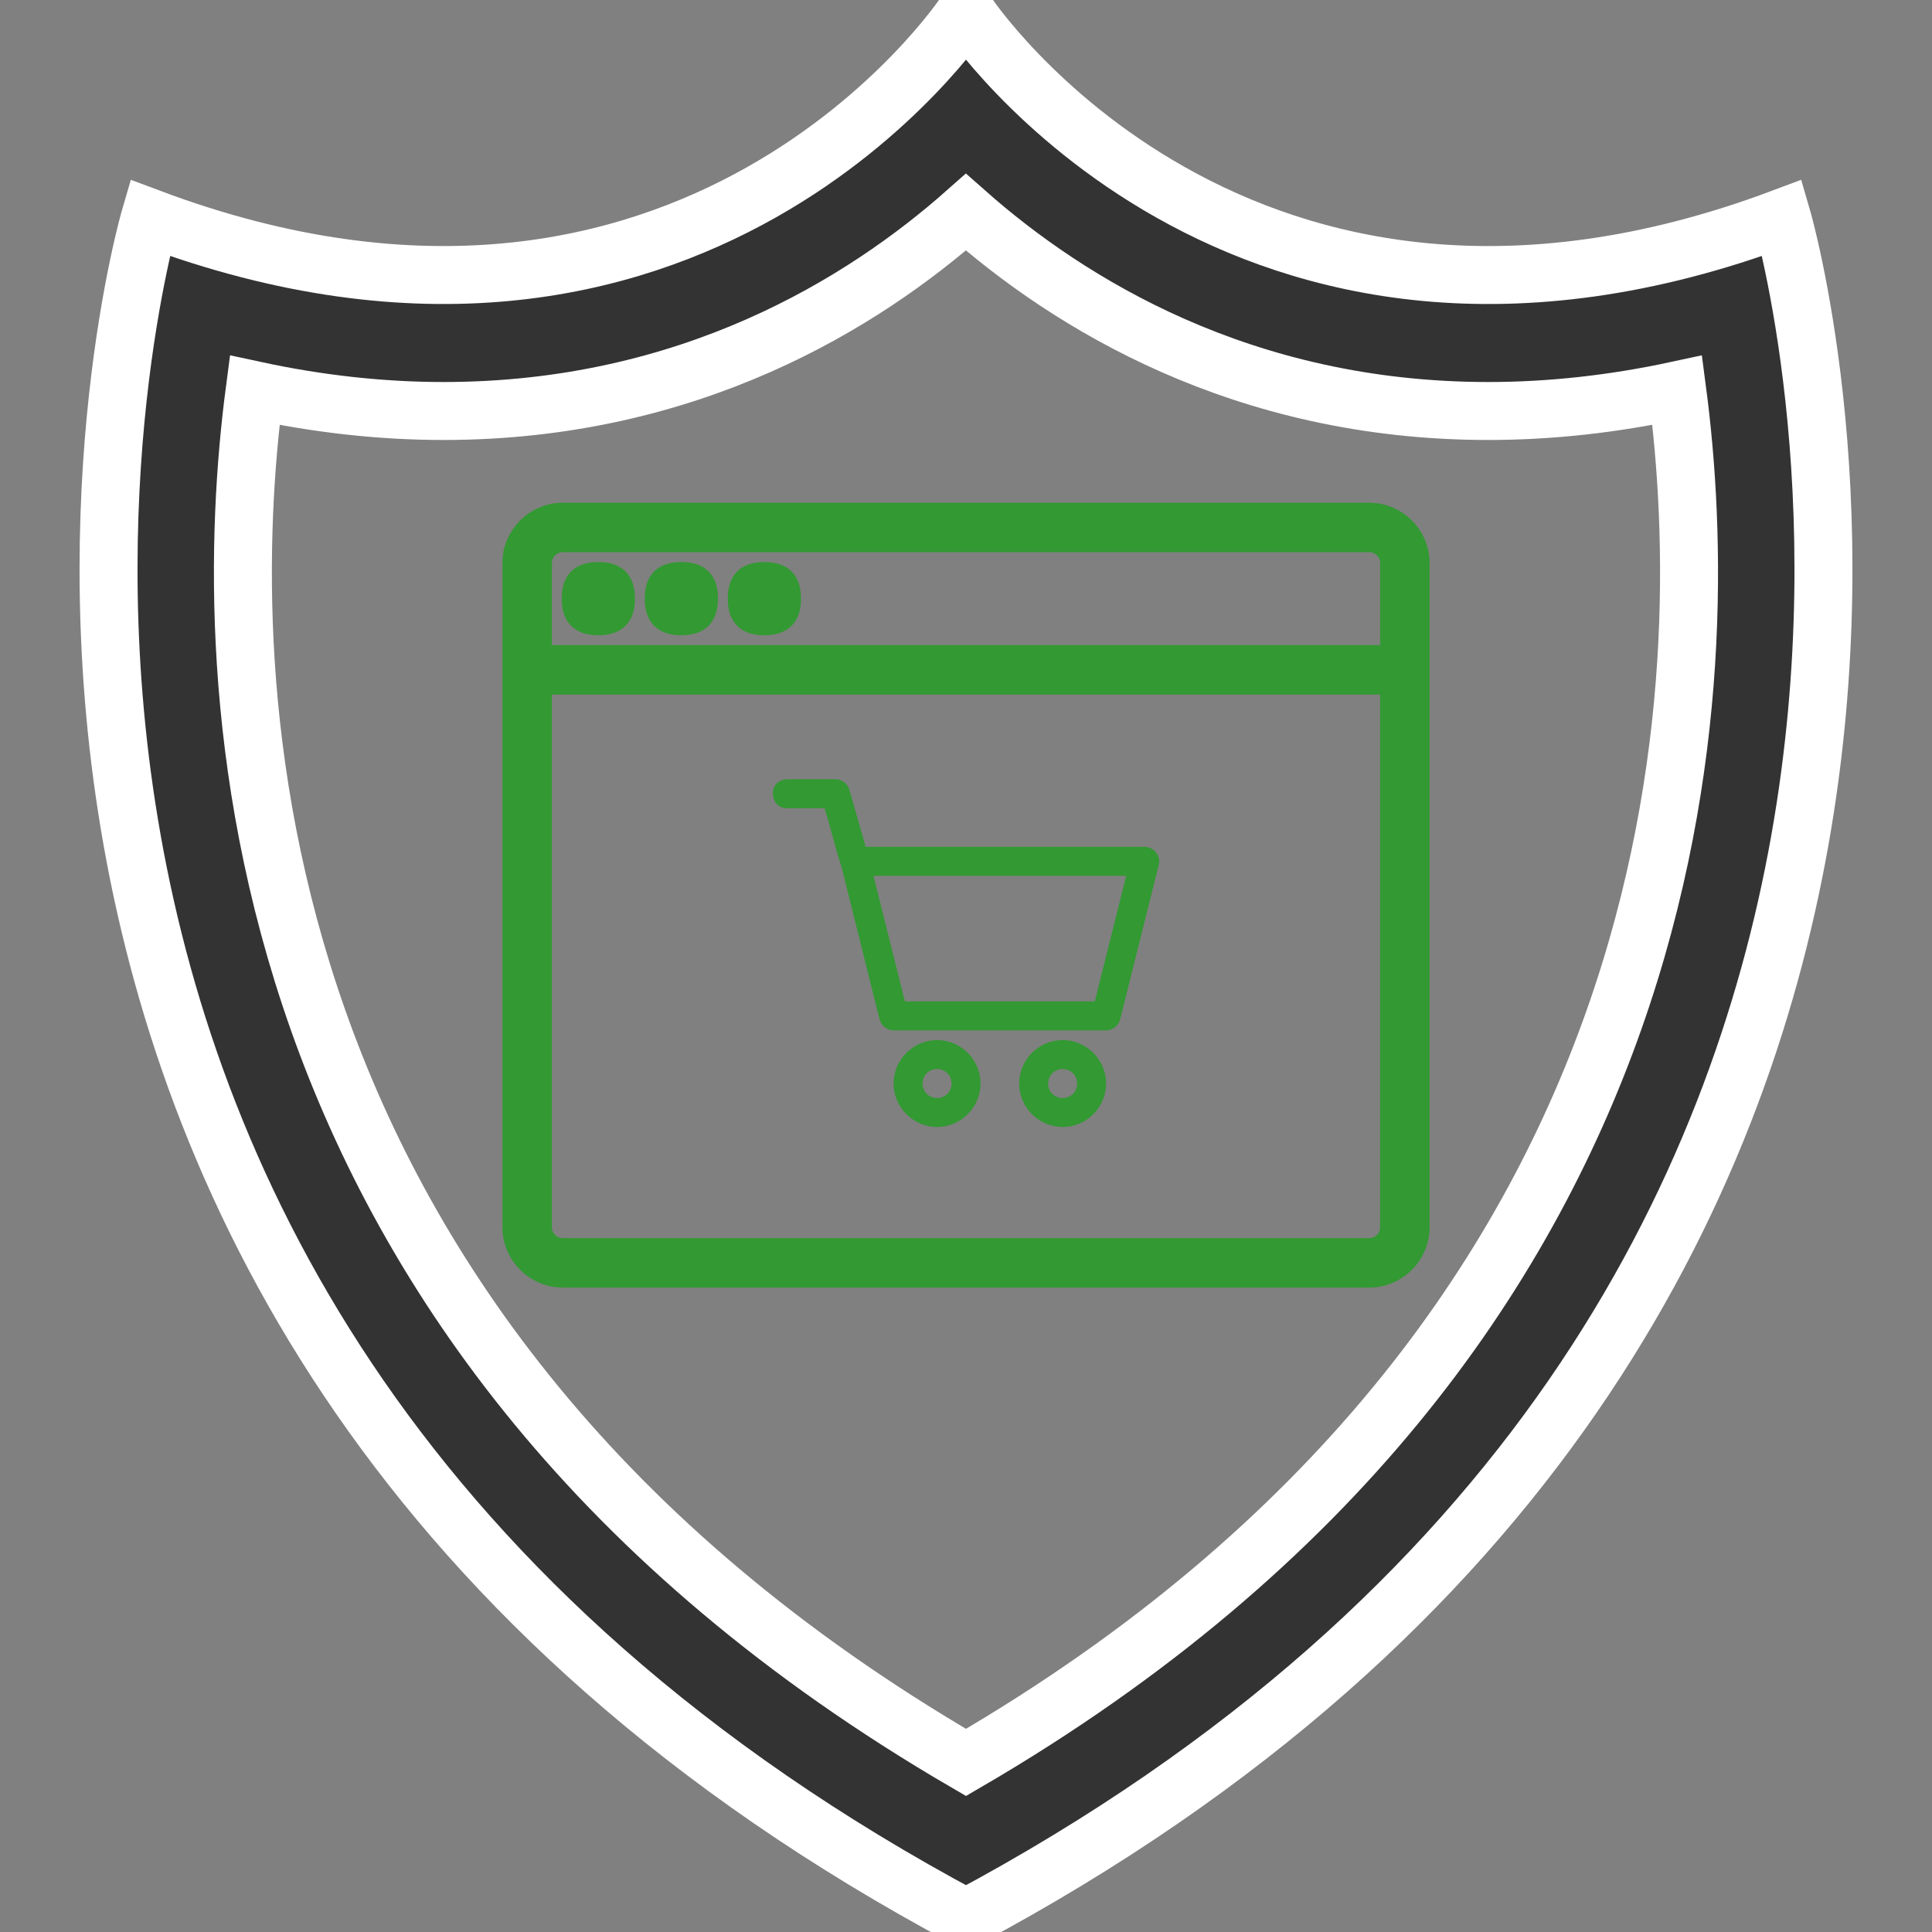
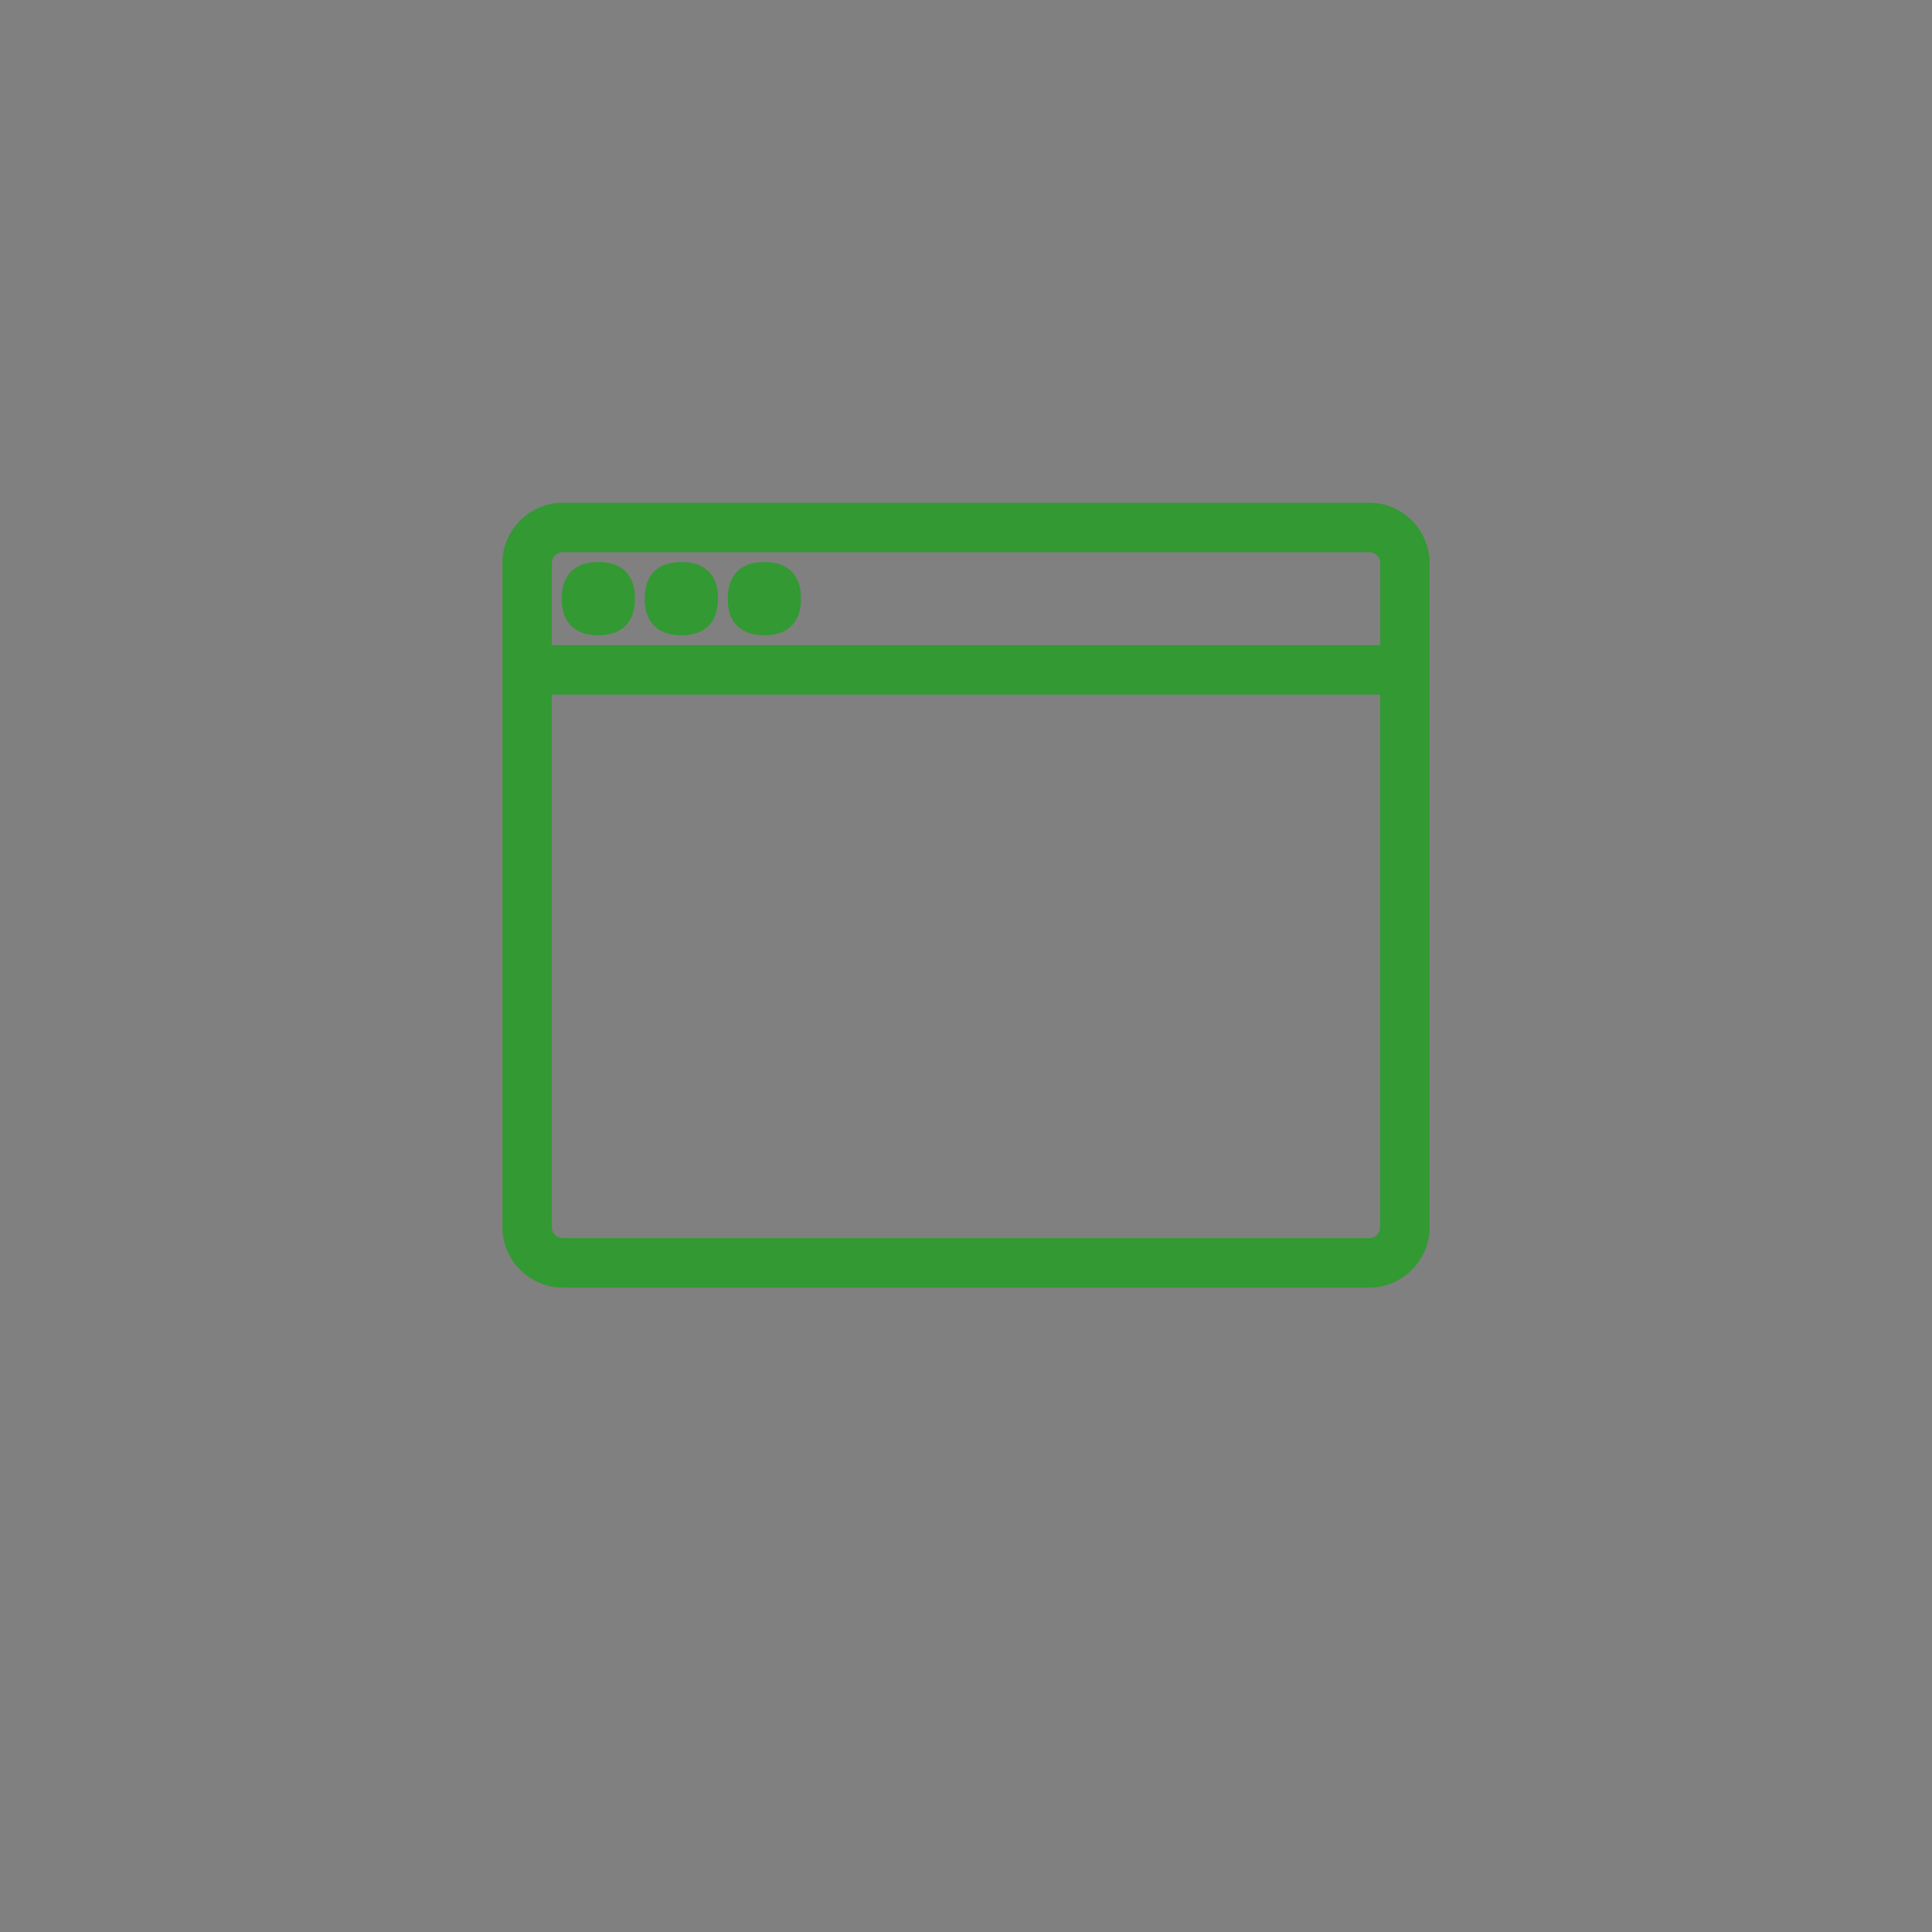
<svg xmlns="http://www.w3.org/2000/svg" version="1.1" id="Layer_1" x="0px" y="0px" width="300px" height="300px" viewBox="0 0 300 300" enable-background="new 0 0 300 300" xml:space="preserve">
  <rect x="0" y="0" width="300" height="300" fill="#808080" stroke="none" />
  <g>
-     <path fill="#333333" stroke="#FFFFFF" stroke-width="9" stroke-miterlimit="10" d="M150,273.67   C34.762,206.613,33.785,104.426,39.547,60.601c9.932,2.145,19.747,3.218,29.319,3.218c38.182,0,65.163-16.748,81.117-30.872   c15.971,14.124,42.934,30.872,81.117,30.872c9.588,0,19.387-1.073,29.338-3.218C266.214,104.377,265.255,206.598,150,273.67z    M276.725,33.837C192.241,65.518,150.214,2.156,150.214,2.156h-0.43c0,0-42.027,63.361-126.509,31.681   c0,0-49.565,169.854,126.725,264.007C326.29,203.691,276.725,33.837,276.725,33.837z" />
-   </g>
+     </g>
  <g>
    <path fill="#339933" stroke="#339933" stroke-width="4" stroke-miterlimit="10" d="M118.692,89.274c2.581,0,3.682,1.1,3.682,3.683   c0,2.581-1.108,3.682-3.682,3.682c-2.583,0-3.684-1.108-3.684-3.682C115.008,90.375,116.109,89.274,118.692,89.274z    M105.799,89.274c2.582,0,3.684,1.1,3.684,3.683c0,2.581-1.109,3.682-3.684,3.682c-2.58,0-3.685-1.108-3.685-3.682   C102.114,90.375,103.224,89.274,105.799,89.274z M92.908,89.274c2.579,0,3.681,1.1,3.681,3.683c0,2.581-1.109,3.682-3.681,3.682   c-2.582,0-3.684-1.108-3.684-3.682C89.222,90.375,90.332,89.274,92.908,89.274z M216.312,105.85H83.697v84.719   c0,2.033,1.657,3.684,3.681,3.684h125.244c2.03,0,3.679-1.664,3.679-3.684V105.85H216.312z M83.697,102.167h132.616V87.428   c0-2.024-1.66-3.684-3.682-3.684H87.379c-2.033,0-3.68,1.652-3.68,3.684L83.697,102.167L83.697,102.167z M87.379,197.936   c-4.047,0-7.365-3.32-7.365-7.367V87.428c0-4.055,3.318-7.363,7.365-7.363h125.243c4.055,0,7.364,3.316,7.364,7.363v103.14   c0,4.055-3.31,7.367-7.364,7.367H87.379z" />
  </g>
-   <path fill="#339933" d="M165.005,166c1.27,0,2.25,0.98,2.25,2.25s-0.98,2.25-2.25,2.25s-2.25-0.98-2.25-2.25  S163.735,166,165.005,166z M145.505,166c1.27,0,2.25,0.98,2.25,2.25s-0.98,2.25-2.25,2.25s-2.25-0.98-2.25-2.25  S144.235,166,145.505,166z M165.005,161.5c-3.703,0-6.75,3.047-6.75,6.75s3.047,6.75,6.75,6.75s6.75-3.047,6.75-6.75  S168.708,161.5,165.005,161.5z M145.505,161.5c-3.703,0-6.75,3.047-6.75,6.75s3.047,6.75,6.75,6.75s6.75-3.047,6.75-6.75  S149.208,161.5,145.505,161.5z M135.638,136h39.234l-4.875,19.5h-29.484L135.638,136z M122.231,121c-3.253,0.188-2.683,4.613,0,4.5  h5.813c0.926,3.012,1.656,6.141,2.625,9.117c1.965,7.871,3.937,15.785,5.906,23.672c0.238,0.965,1.184,1.707,2.18,1.711h33  c0.996,0,1.941-0.746,2.18-1.711l6-24c0.344-1.371-0.719-2.785-2.18-2.789h-43.336l-2.531-8.883  c-0.27-0.926-1.192-1.617-2.157-1.617H122.231z" />
</svg>